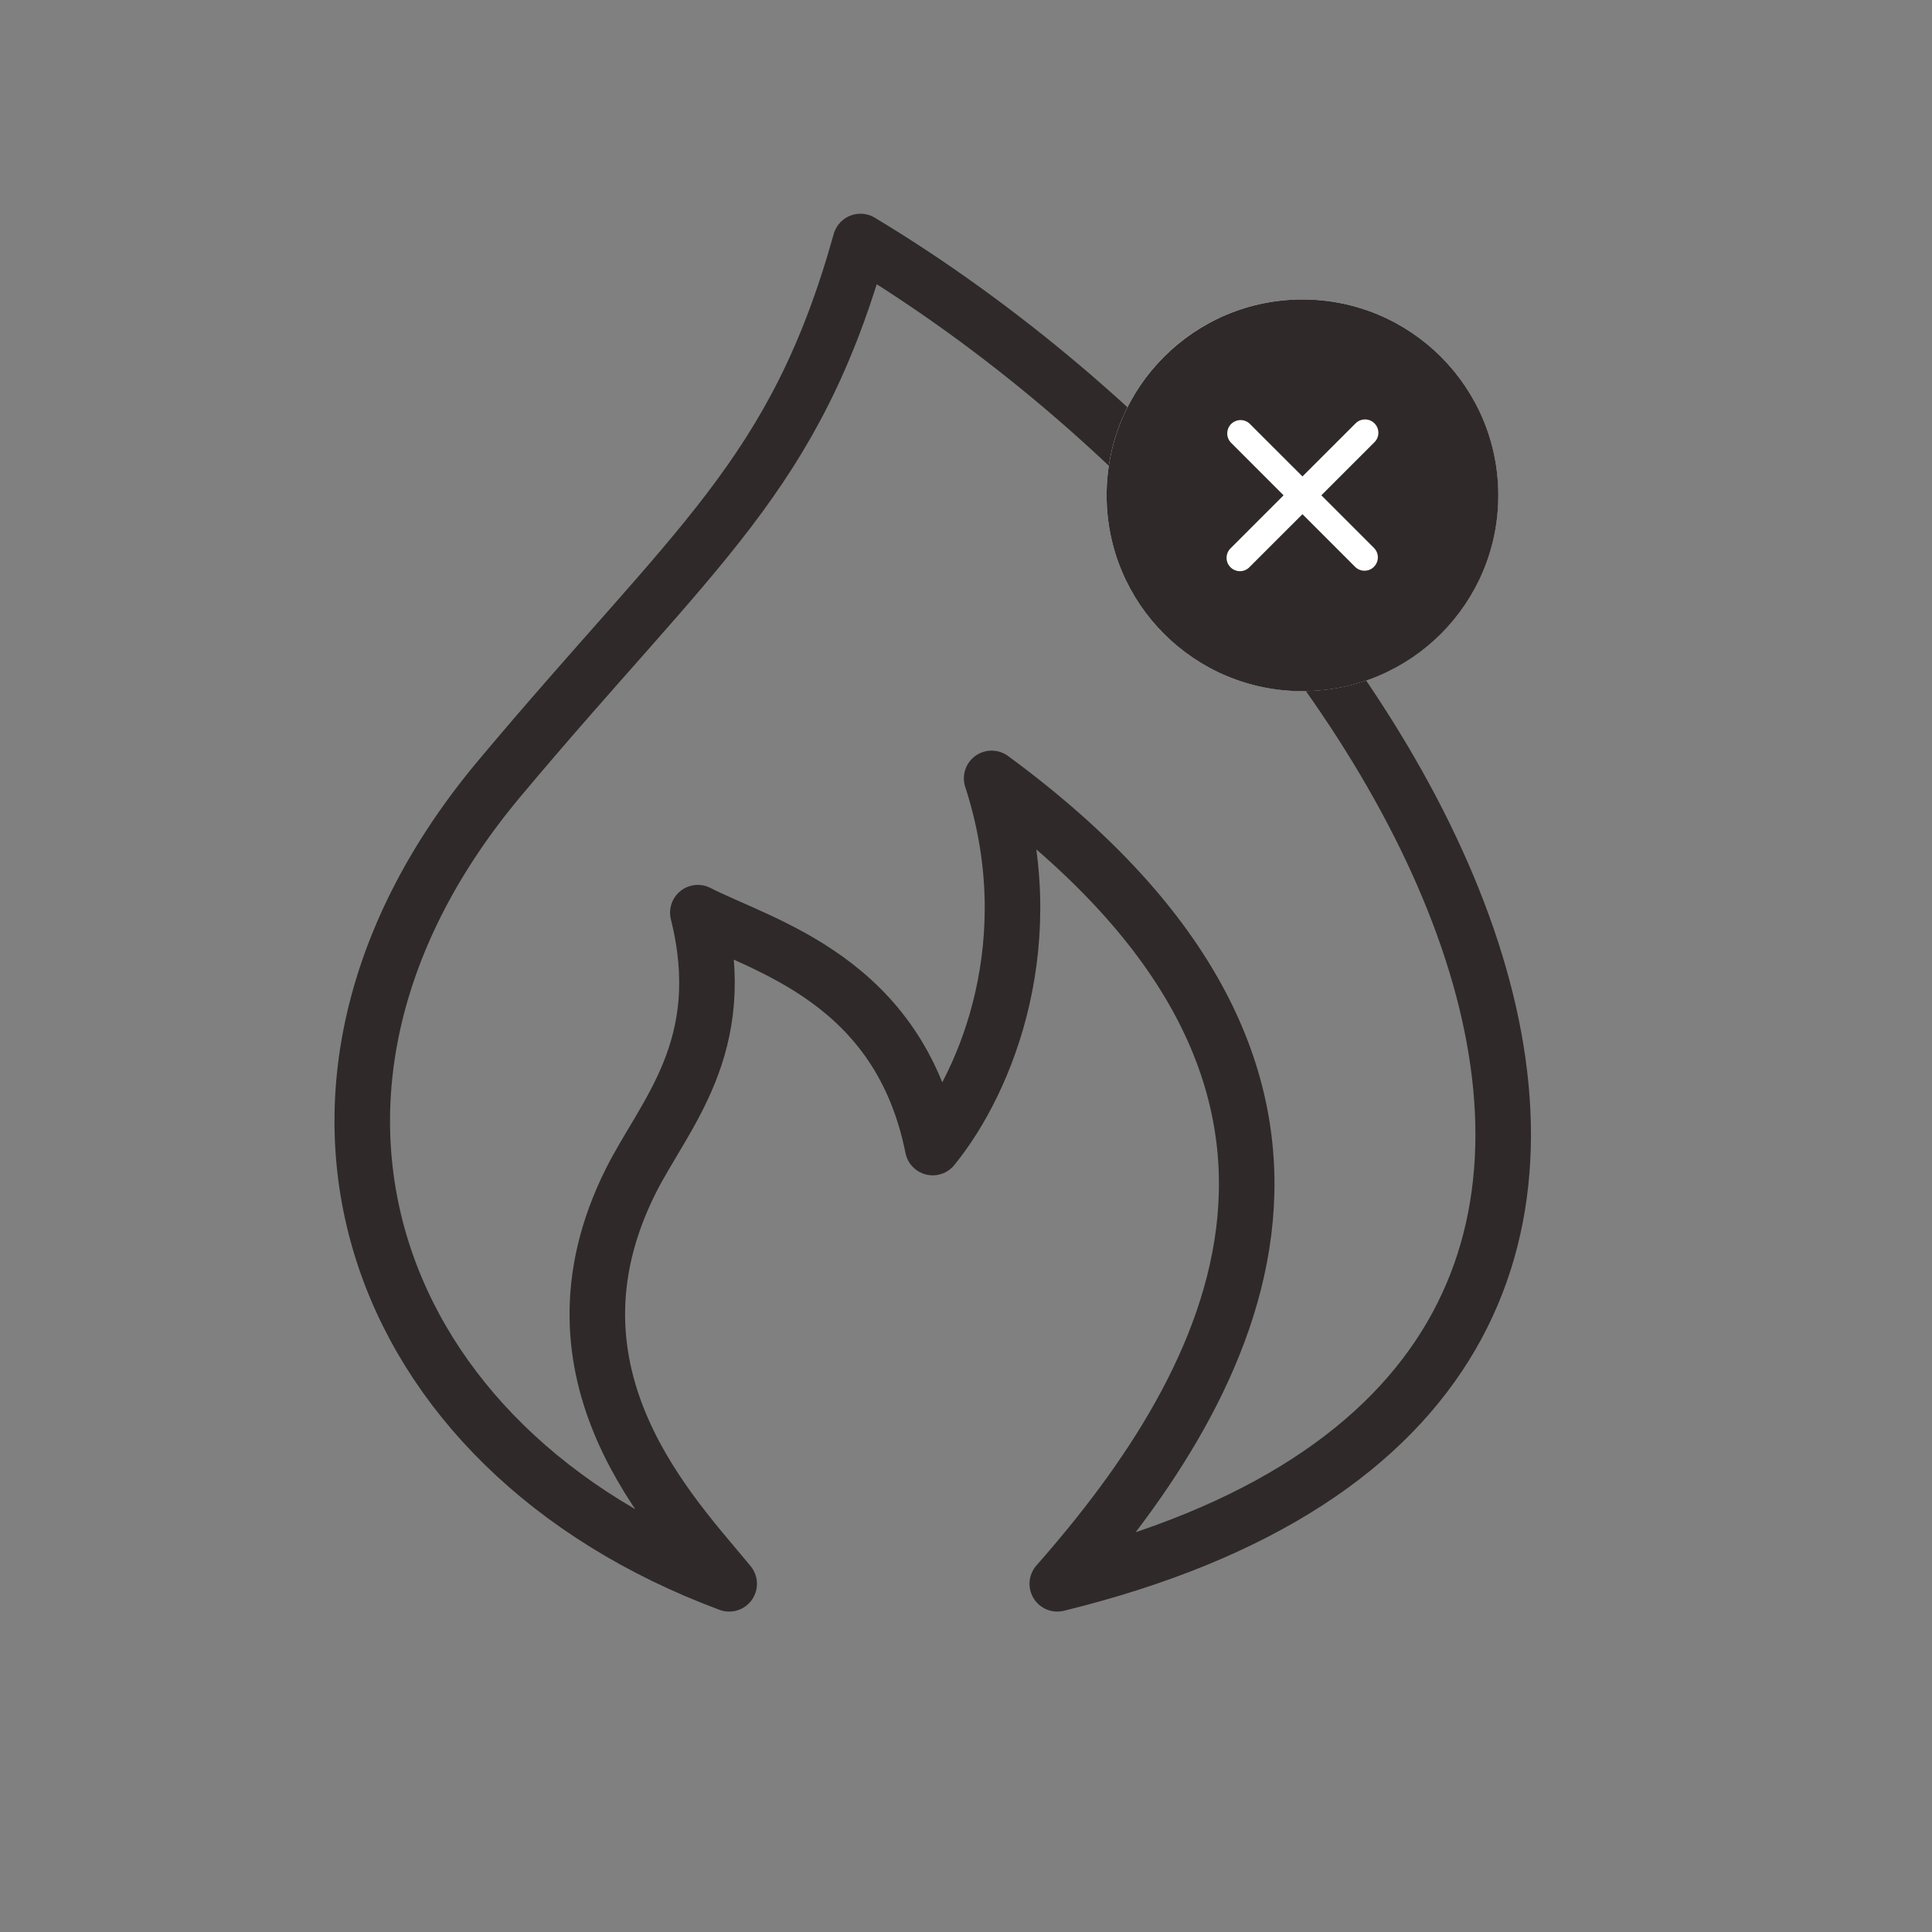
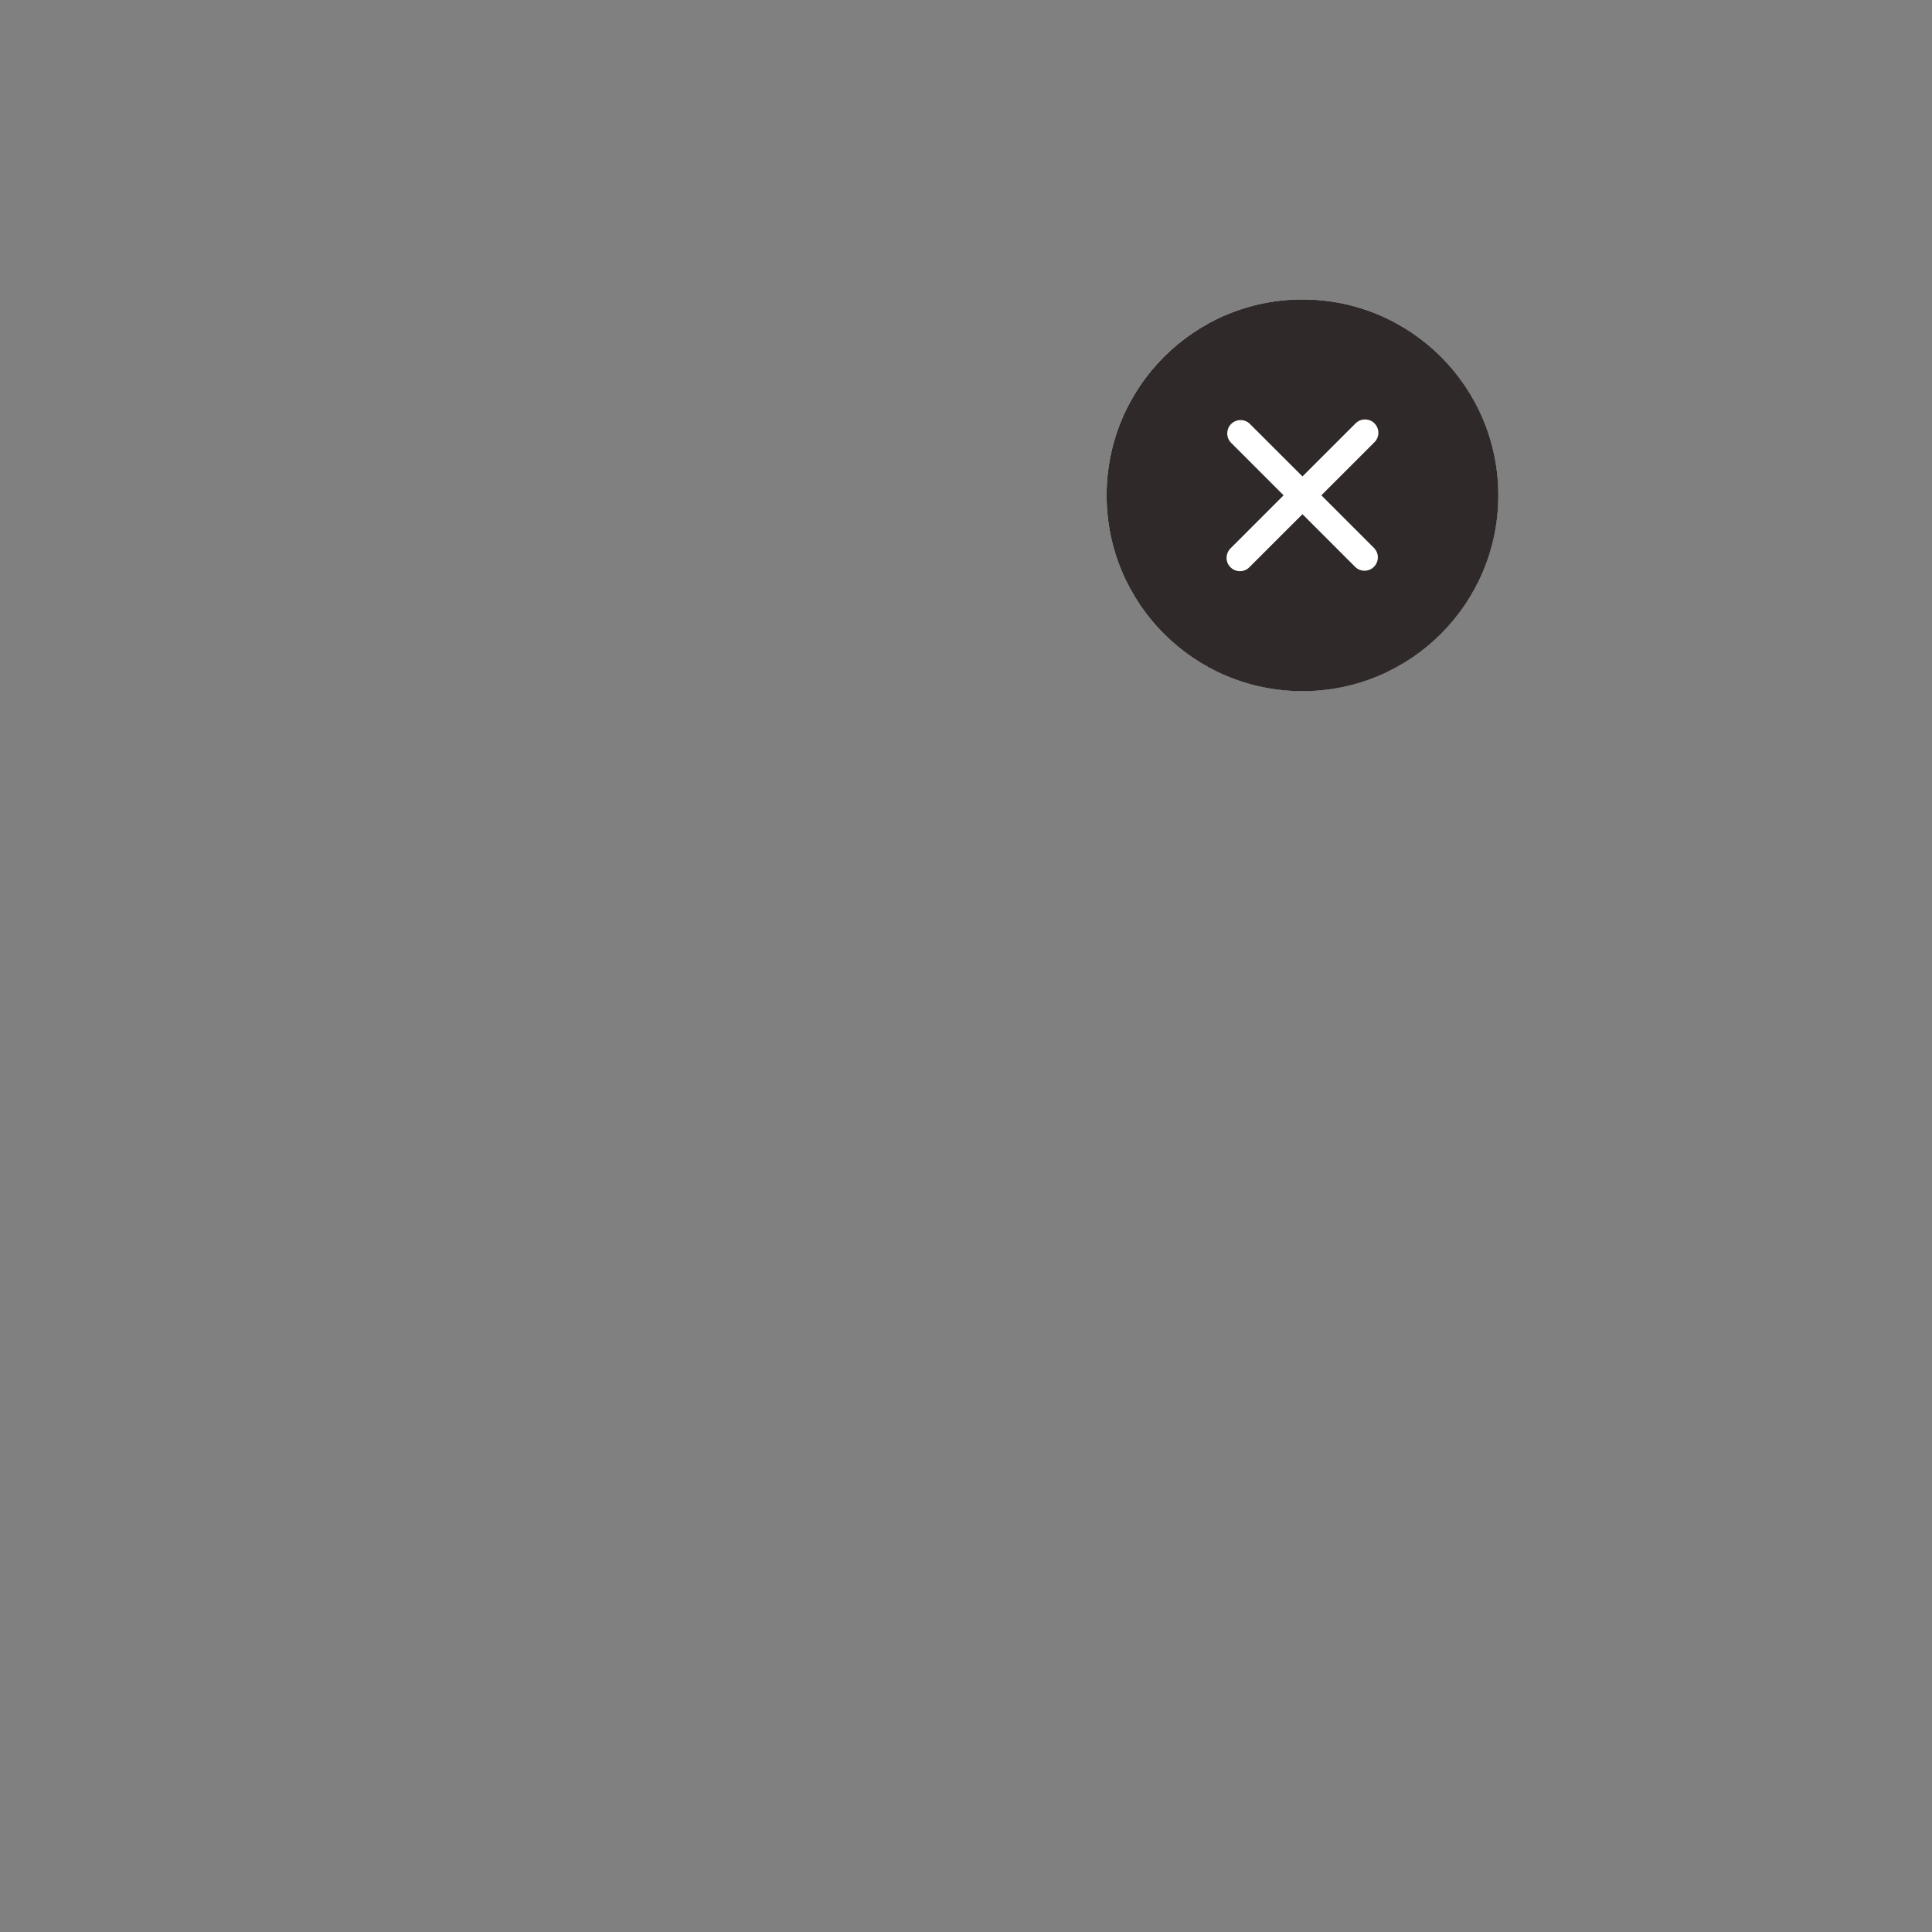
<svg xmlns="http://www.w3.org/2000/svg" fill="none" viewBox="0 0 40 40" height="40" width="40">
  <rect x="0" y="0" width="40" height="40" fill="#808080" stroke="none" />
-   <path stroke-linejoin="round" stroke-linecap="round" stroke-width="1.15" stroke="#2F2929" d="M21.89 32.791C38.873 28.623 29.363 11.948 17.815 5C16.456 9.863 14.417 11.253 10.342 16.116C4.945 22.556 7.625 30.012 15.097 32.791C13.964 31.402 11.043 28.484 13.058 24.454C13.753 23.064 15.143 21.675 14.448 18.896C15.807 19.59 18.616 20.285 19.311 23.759C20.444 22.37 21.618 19.451 20.531 16.116C29.038 22.37 25.564 28.623 21.89 32.791Z" />
  <circle fill="white" r="4.054" cy="10.254" cx="26.965" />
  <path fill="#2F2929" d="M22.911 10.255C22.911 8.015 24.727 6.2 26.966 6.2C29.206 6.2 31.021 8.015 31.021 10.255C31.021 12.495 29.206 14.31 26.966 14.31C24.727 14.31 22.911 12.495 22.911 10.255ZM25.873 8.772C25.821 8.723 25.752 8.696 25.68 8.697C25.608 8.699 25.54 8.728 25.489 8.778C25.439 8.829 25.41 8.897 25.409 8.969C25.407 9.041 25.434 9.11 25.483 9.162L26.575 10.255L25.483 11.347C25.446 11.381 25.42 11.424 25.406 11.472C25.392 11.519 25.391 11.57 25.403 11.618C25.415 11.666 25.441 11.71 25.476 11.745C25.511 11.78 25.555 11.805 25.603 11.817C25.651 11.83 25.701 11.829 25.749 11.815C25.797 11.801 25.84 11.774 25.873 11.738L26.966 10.646L28.058 11.738C28.111 11.789 28.18 11.817 28.253 11.816C28.325 11.816 28.395 11.787 28.446 11.735C28.497 11.684 28.526 11.615 28.527 11.542C28.528 11.47 28.5 11.4 28.45 11.348L27.357 10.255L28.45 9.162C28.486 9.129 28.513 9.086 28.527 9.038C28.541 8.99 28.541 8.94 28.529 8.892C28.517 8.843 28.492 8.8 28.457 8.765C28.422 8.729 28.378 8.704 28.329 8.692C28.281 8.68 28.231 8.681 28.183 8.695C28.136 8.709 28.093 8.735 28.059 8.772L26.966 9.864L25.873 8.772Z" />
</svg>